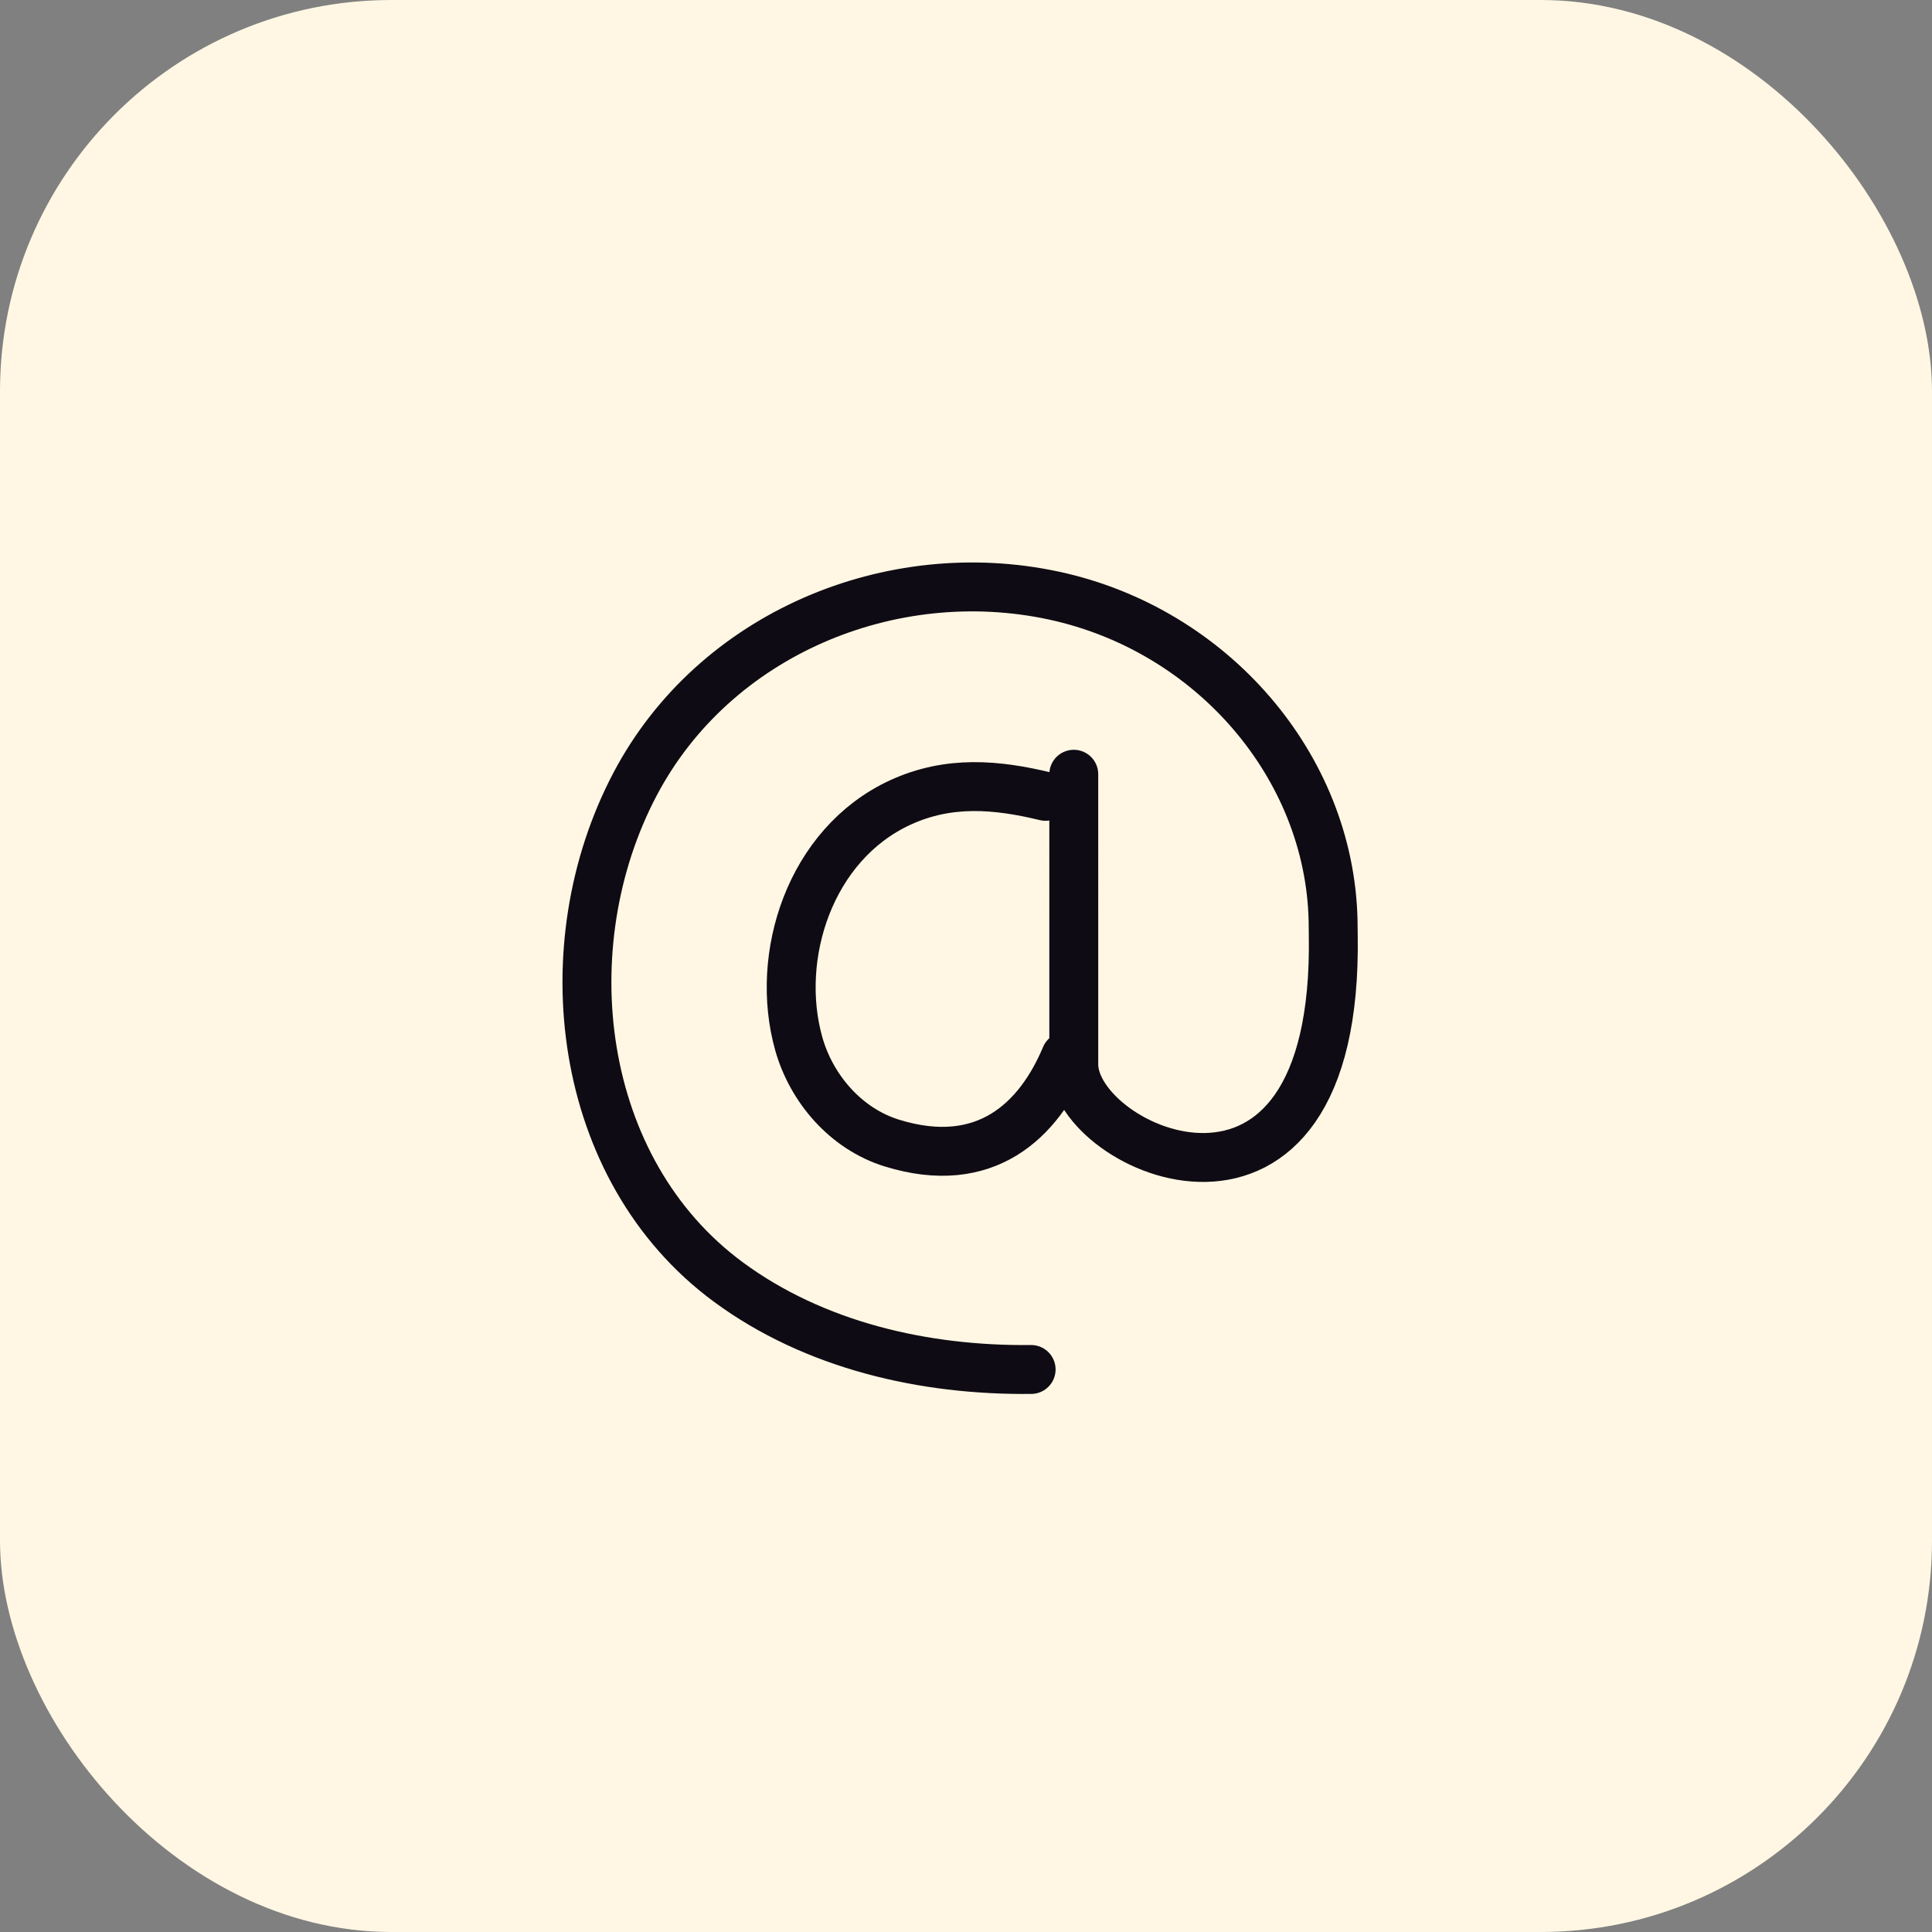
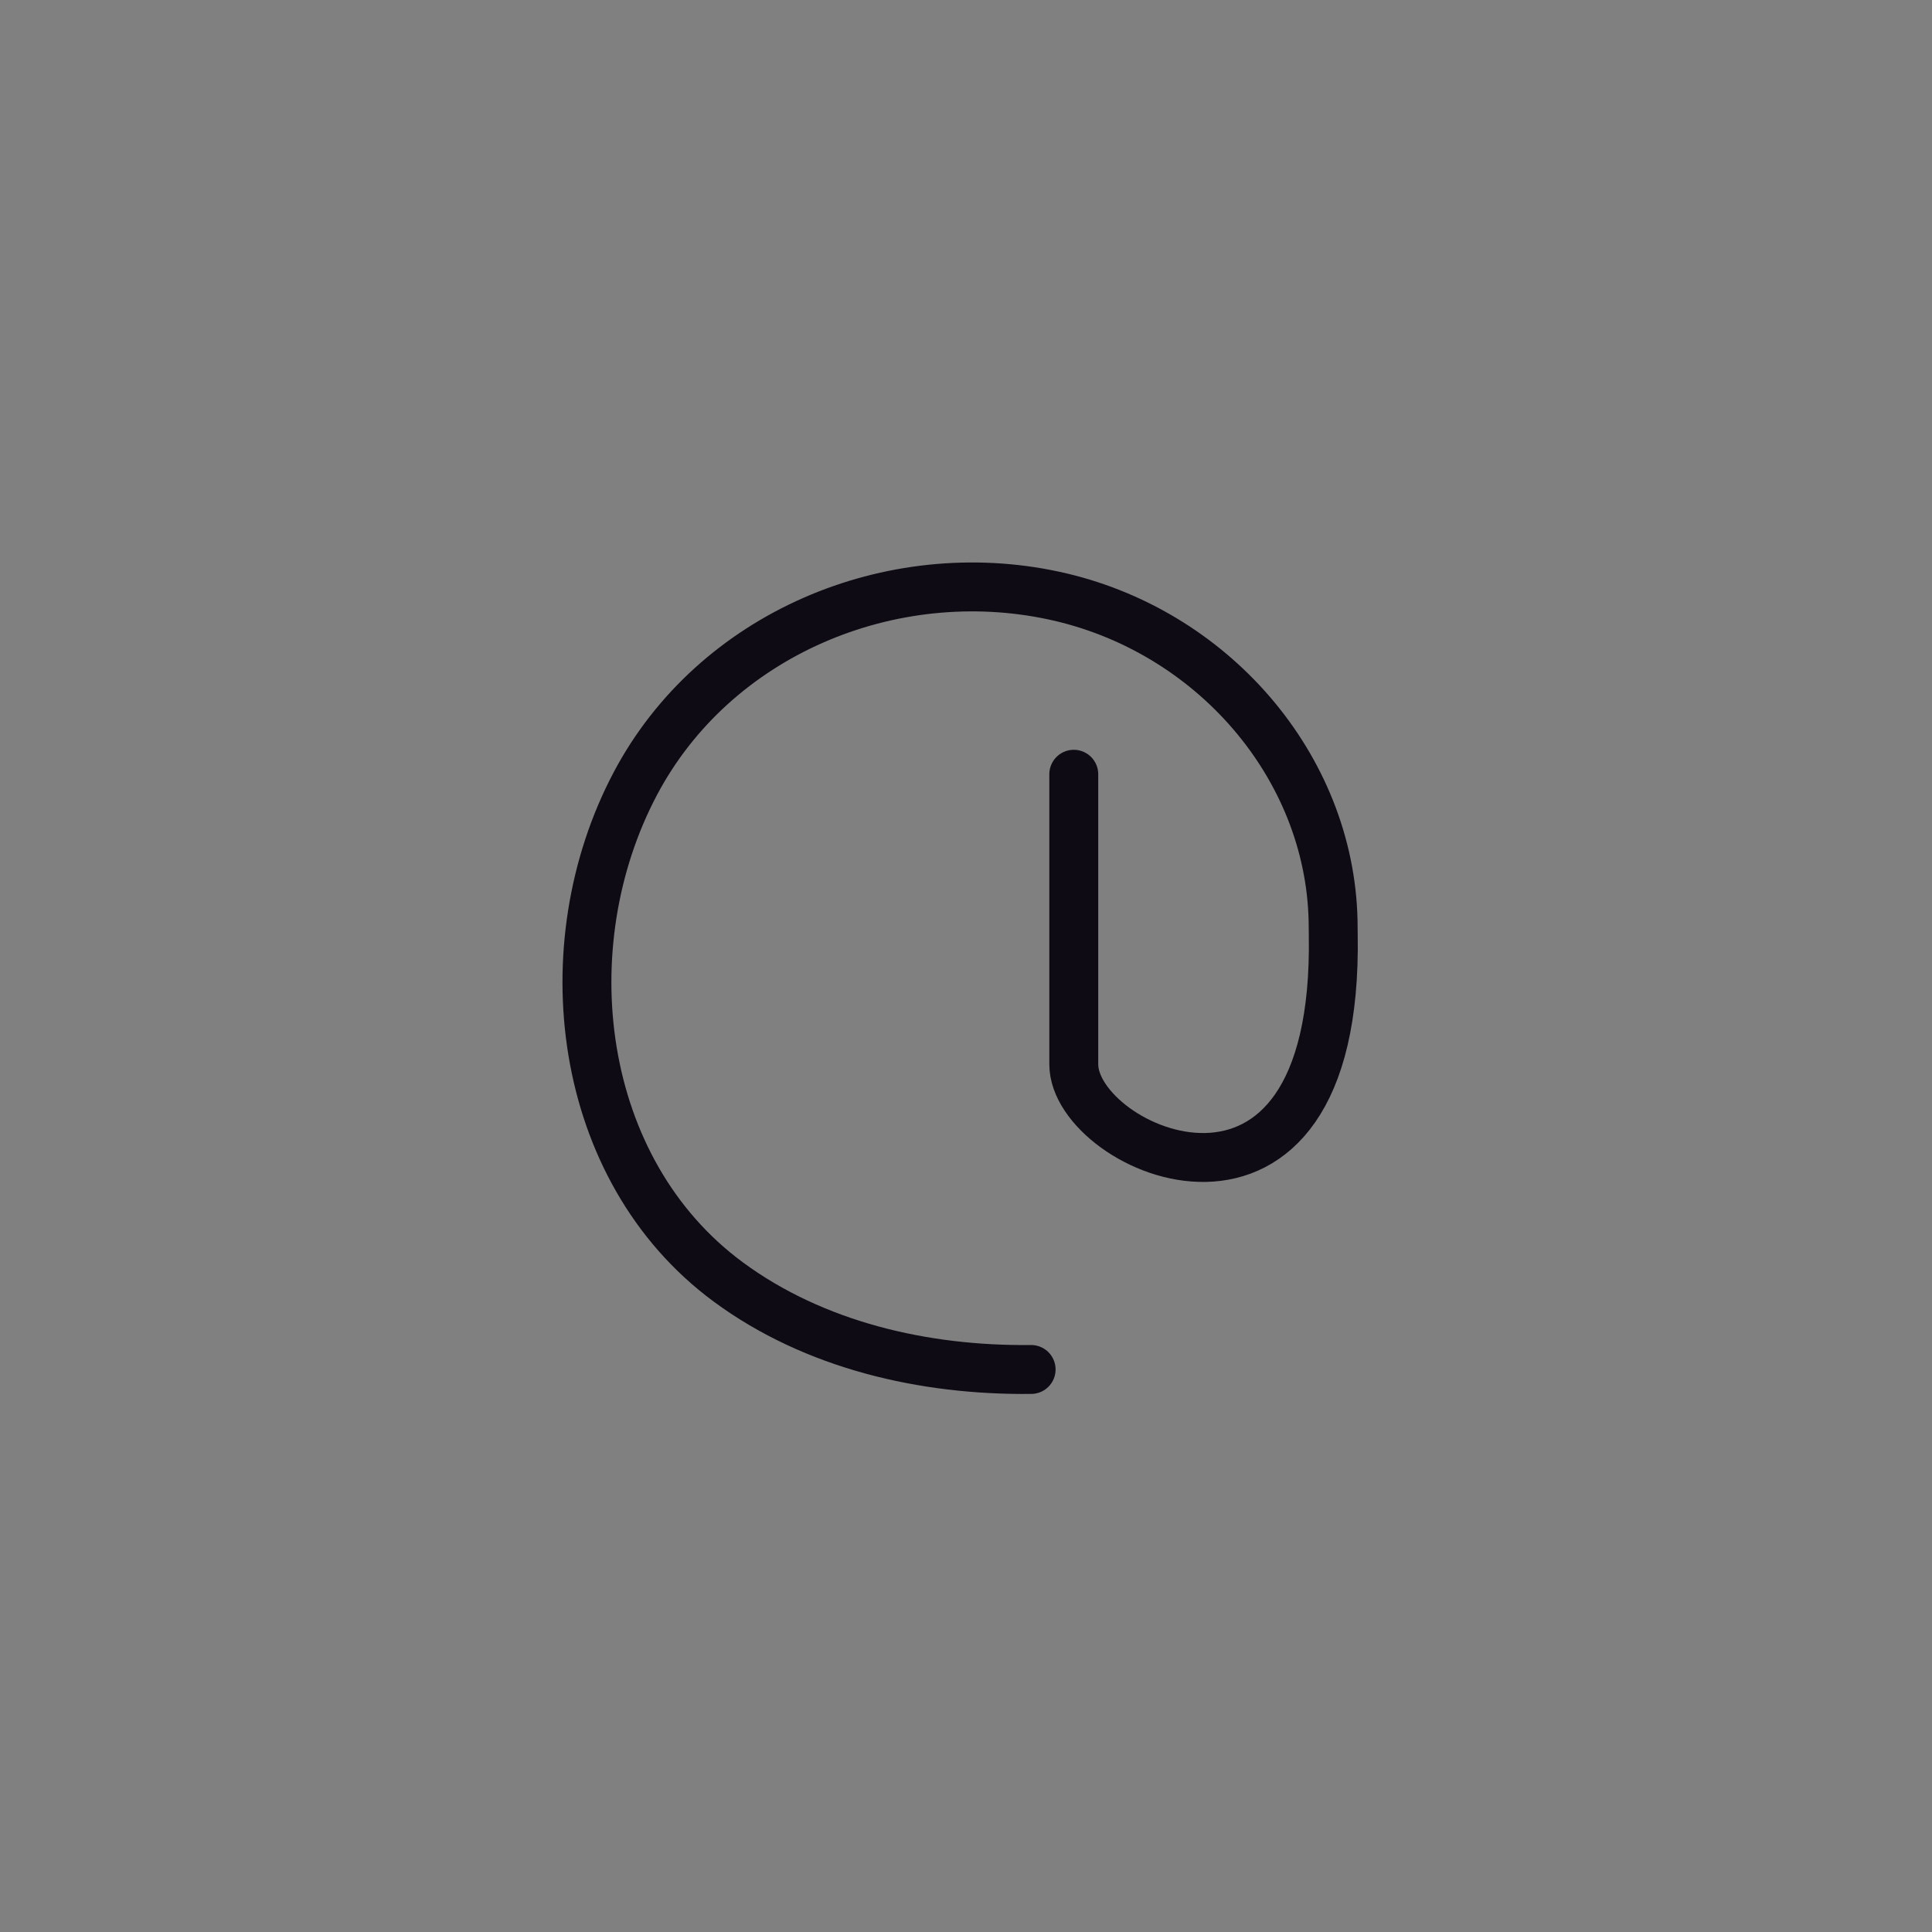
<svg xmlns="http://www.w3.org/2000/svg" width="79" height="79" viewBox="0 0 79 79" fill="none">
  <rect x="0" y="0" width="79" height="79" fill="#808080" stroke="none" />
-   <rect width="79" height="79" rx="16" fill="#FFF7E3" />
  <path d="M42.163 55.998c-4.373.05-8.866-.983-12.386-3.58-6.218-4.588-7.304-13.742-3.8-20.372 3.24-6.13 10.454-9.128 17.12-7.691 6.465 1.393 11.273 6.977 11.413 13.286.005.193.004.385.007.577.234 13.686-10.61 8.842-10.61 5.305V31.659" stroke="#0F0B14" stroke-width="2" stroke-miterlimit="10" stroke-linecap="round" stroke-linejoin="round" />
-   <path d="M42.75 32.562c-1.99-.481-3.948-.664-5.94.254-3.693 1.704-5.155 6.283-4.149 9.86.512 1.82 1.909 3.478 3.816 4.067 3.822 1.176 5.999-.924 7.095-3.542" stroke="#0F0B14" stroke-width="2" stroke-miterlimit="10" stroke-linecap="round" stroke-linejoin="round" />
</svg>